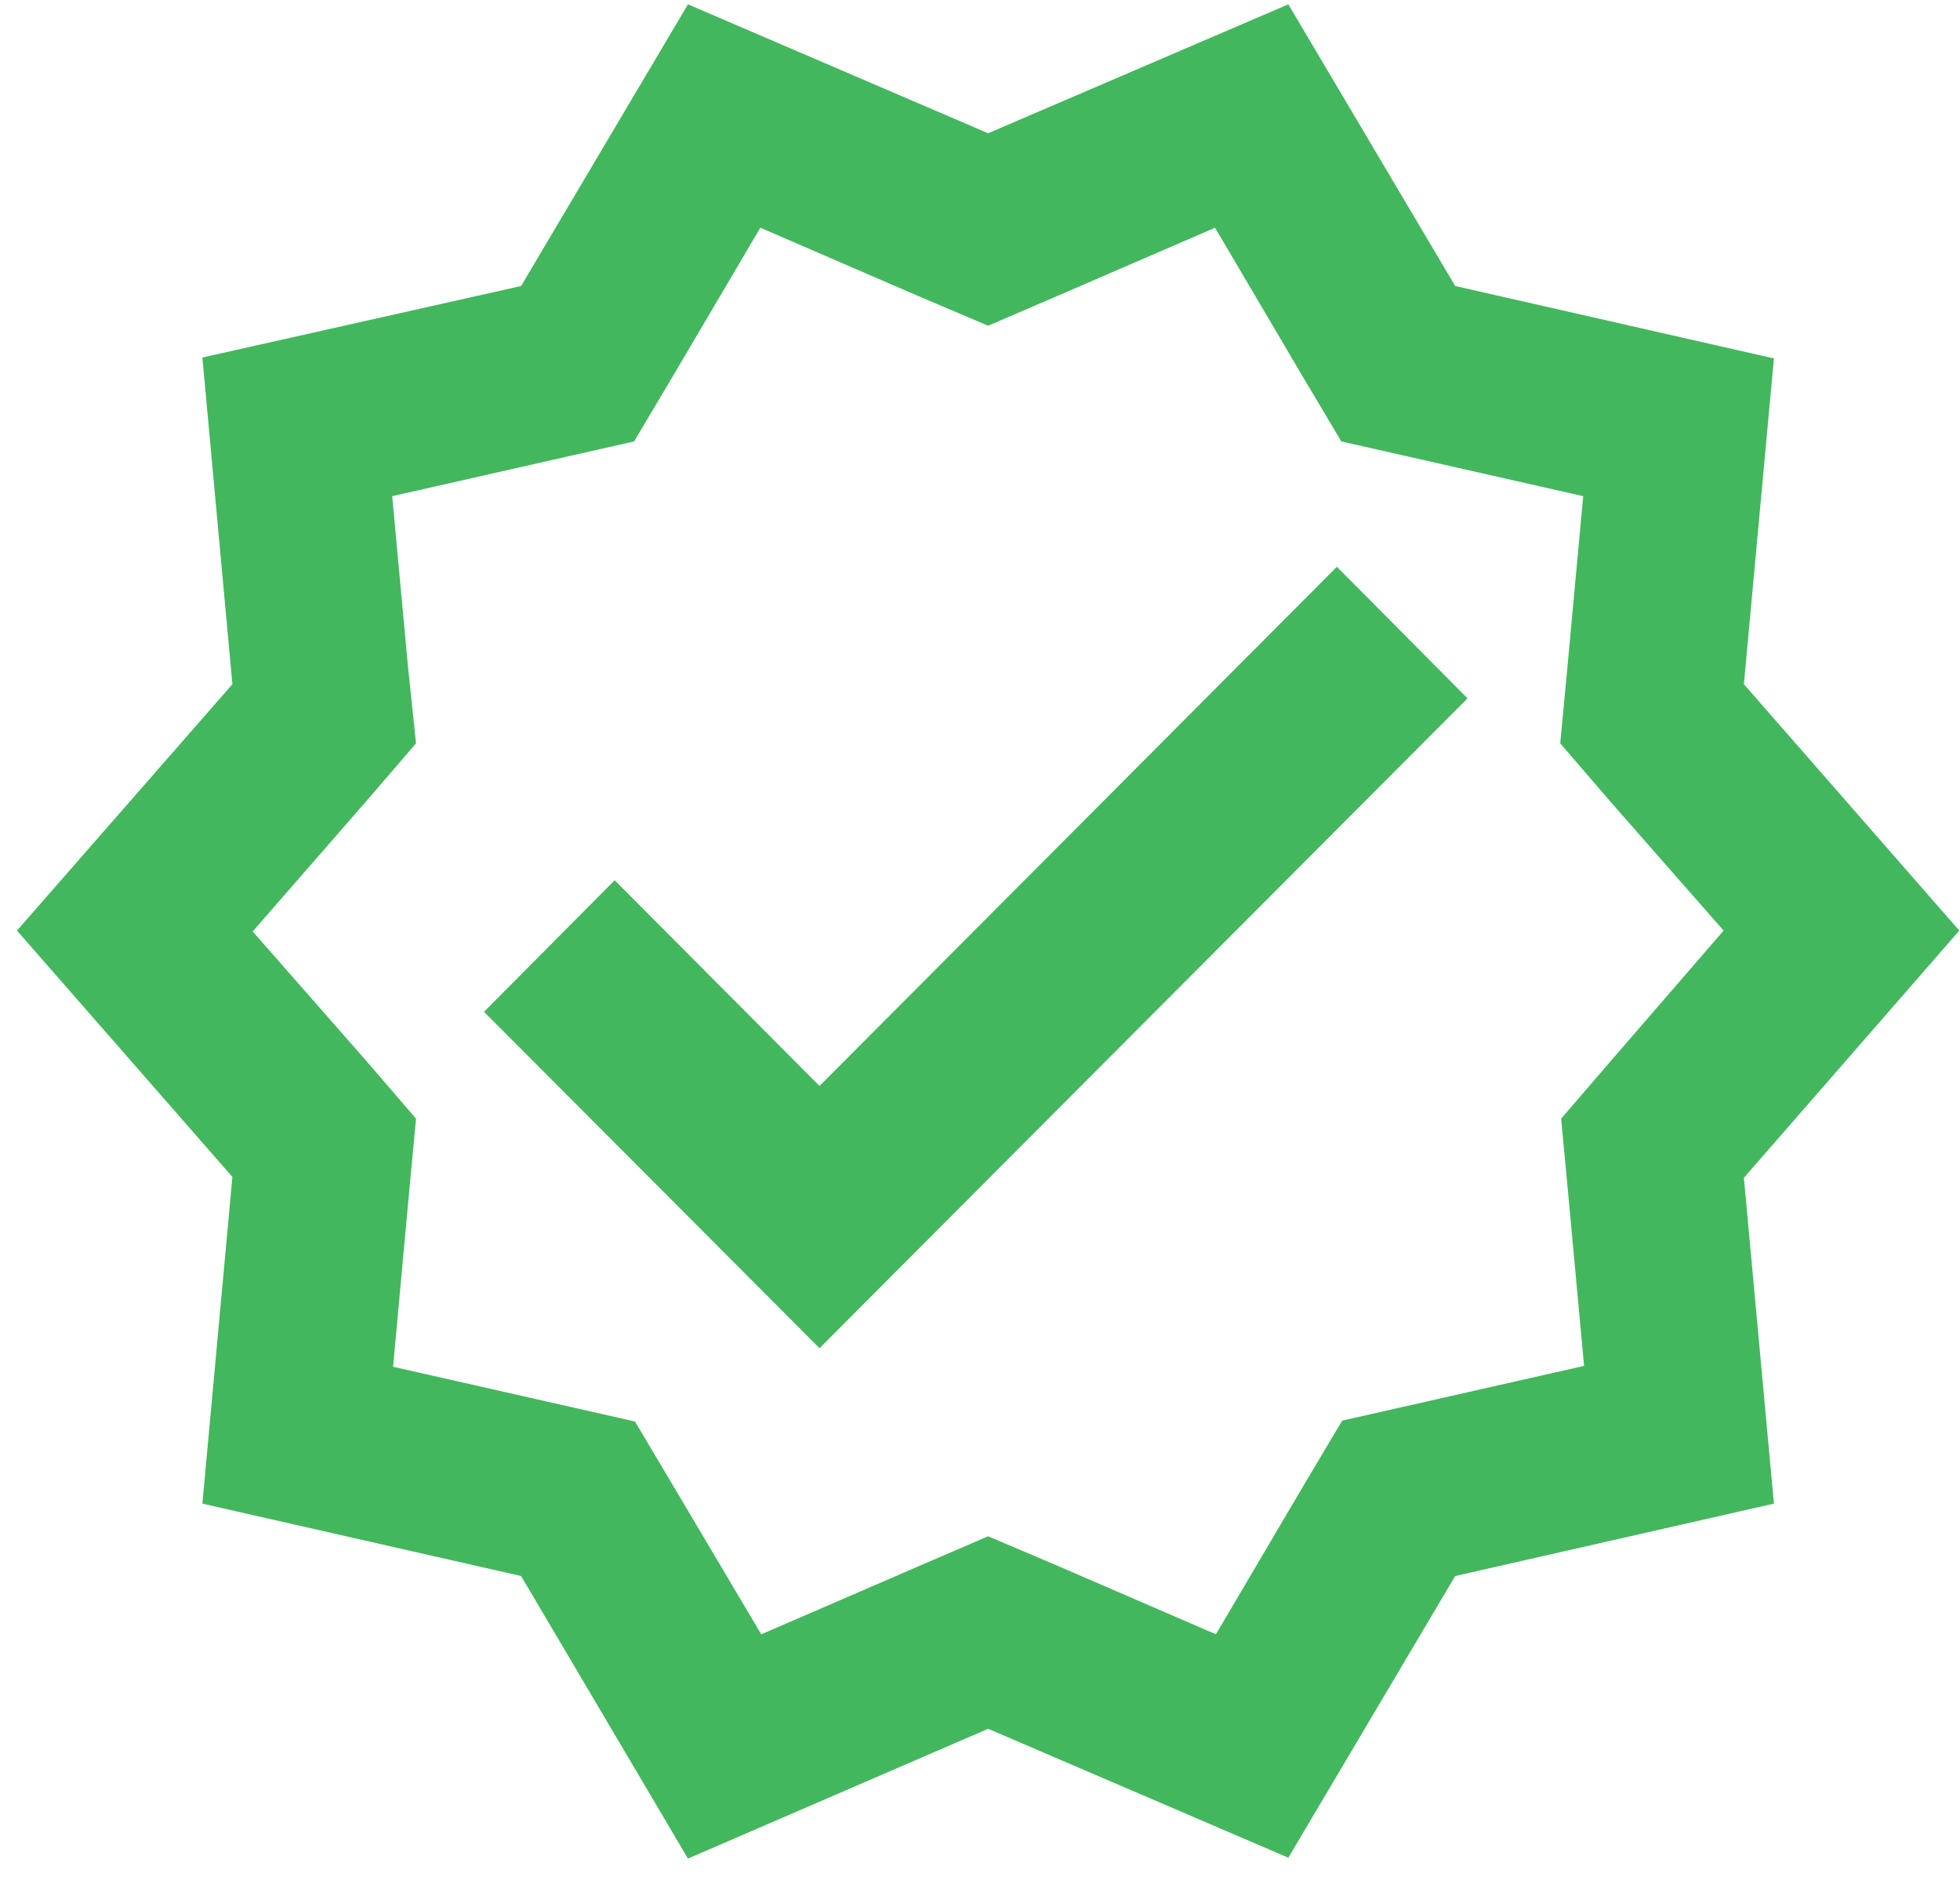
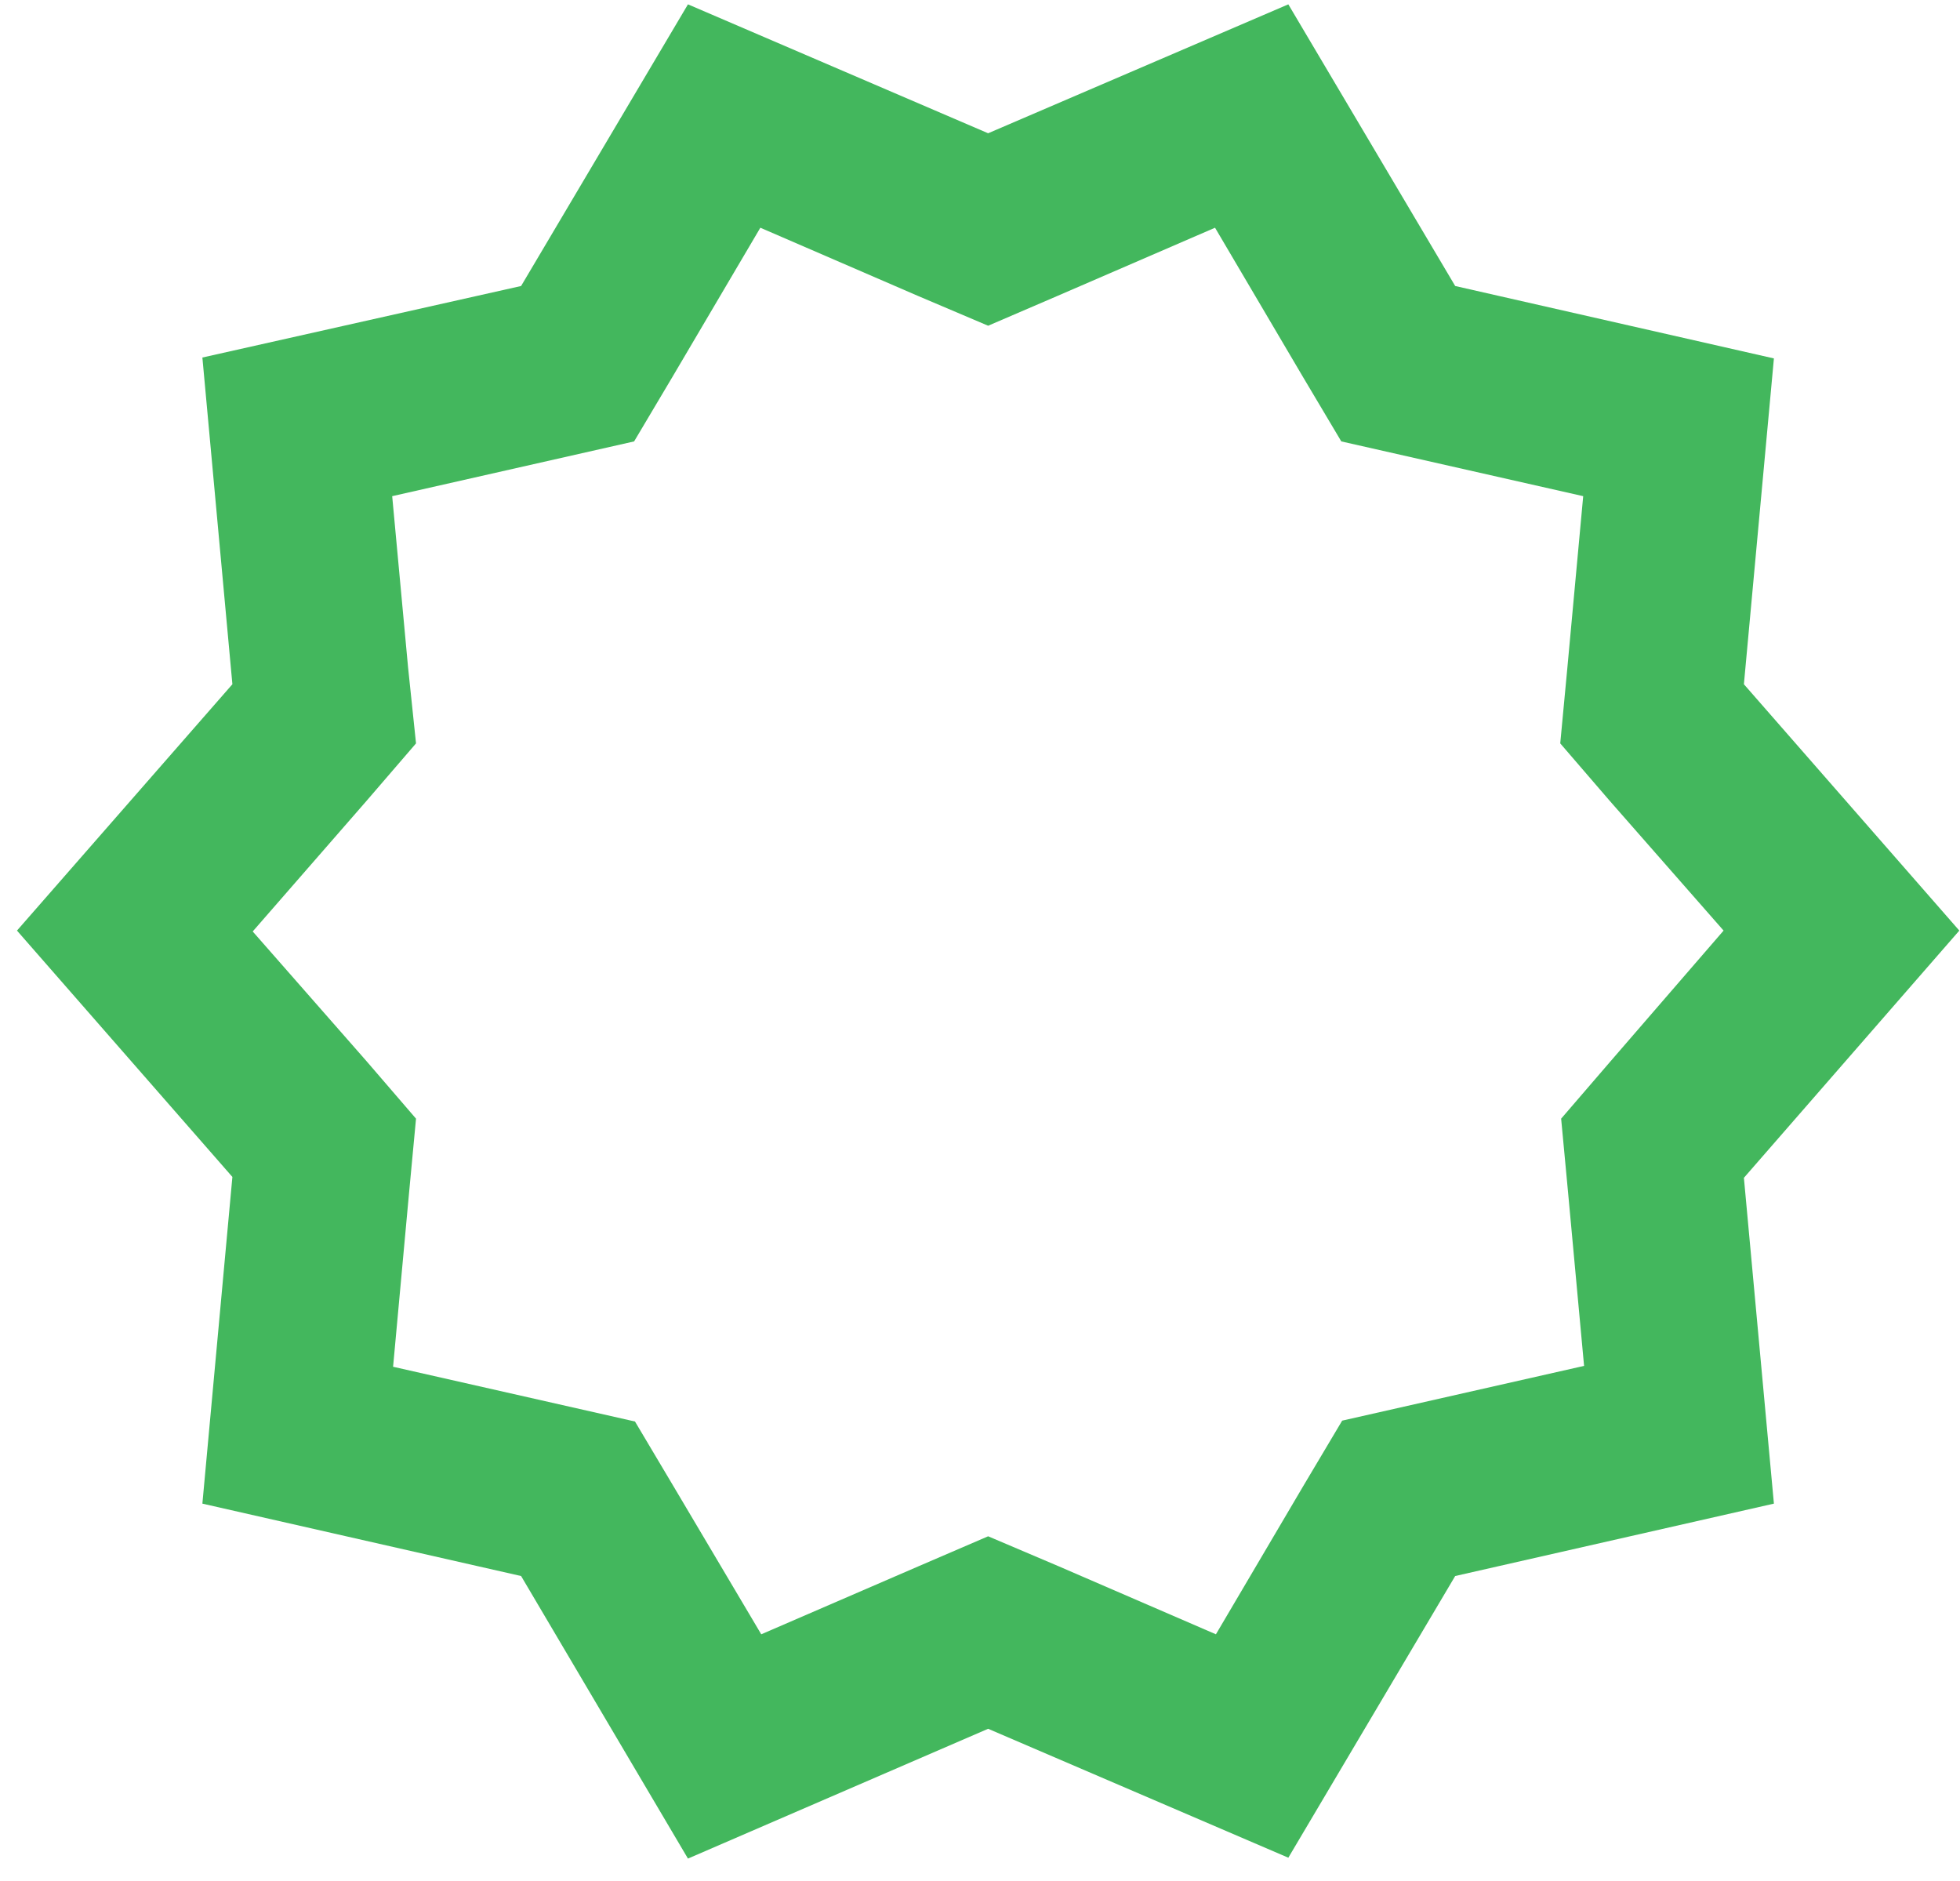
<svg xmlns="http://www.w3.org/2000/svg" width="74" height="71" viewBox="0 0 74 71" fill="none">
  <path d="M73.974 35.131L65.841 25.831L66.974 13.531L54.941 10.797L48.641 0.164L37.307 5.031L25.974 0.164L19.674 10.797L7.641 13.497L8.774 25.831L0.641 35.131L8.774 44.431L7.641 56.764L19.674 59.497L25.974 70.164L37.307 65.264L48.641 70.131L54.941 59.497L66.974 56.764L65.841 44.464L73.974 35.131ZM60.807 40.064L58.941 42.231L59.207 45.064L59.807 51.564L50.674 53.631L49.207 56.097L45.907 61.697L39.974 59.131L37.307 57.997L34.674 59.131L28.741 61.697L25.441 56.131L23.974 53.664L14.841 51.597L15.441 45.064L15.707 42.231L13.841 40.064L9.541 35.164L13.841 30.231L15.707 28.064L15.407 25.197L14.807 18.731L23.941 16.664L25.407 14.197L28.707 8.597L34.641 11.164L37.307 12.297L39.941 11.164L45.874 8.597L49.174 14.197L50.641 16.664L59.774 18.731L59.174 25.231L58.907 28.064L60.774 30.231L65.074 35.131L60.807 40.064Z" fill="#43B75D" />
-   <path d="M30.941 40.997L23.207 33.231L18.274 38.197L30.941 50.897L55.407 26.364L50.474 21.397L30.941 40.997Z" fill="#43B75D" />
</svg>